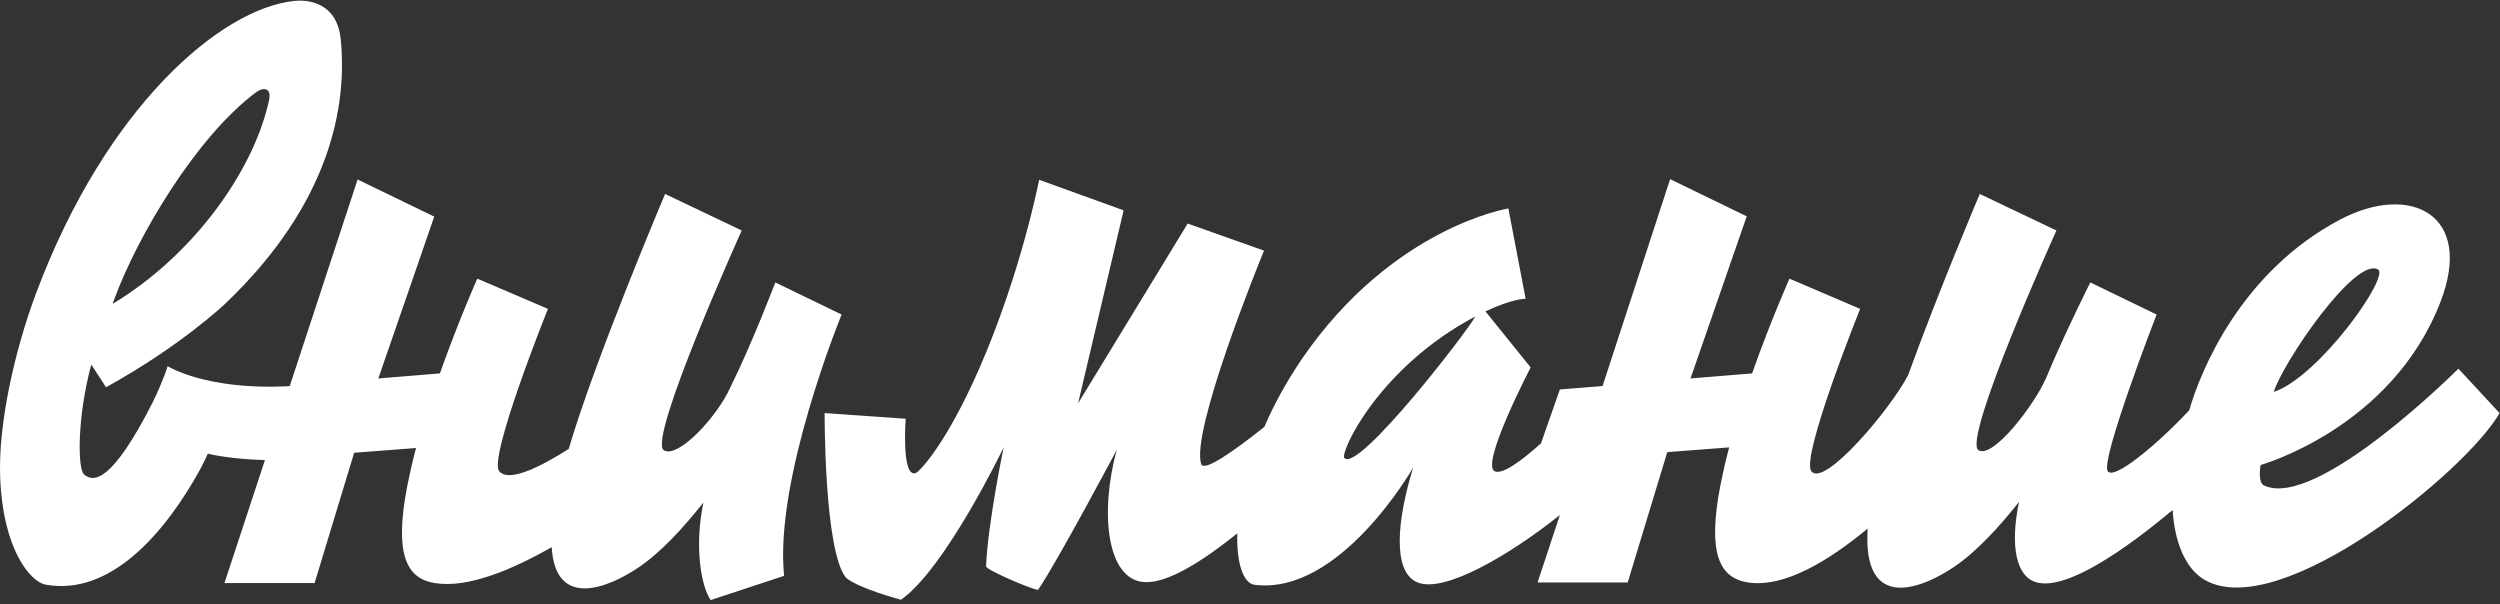
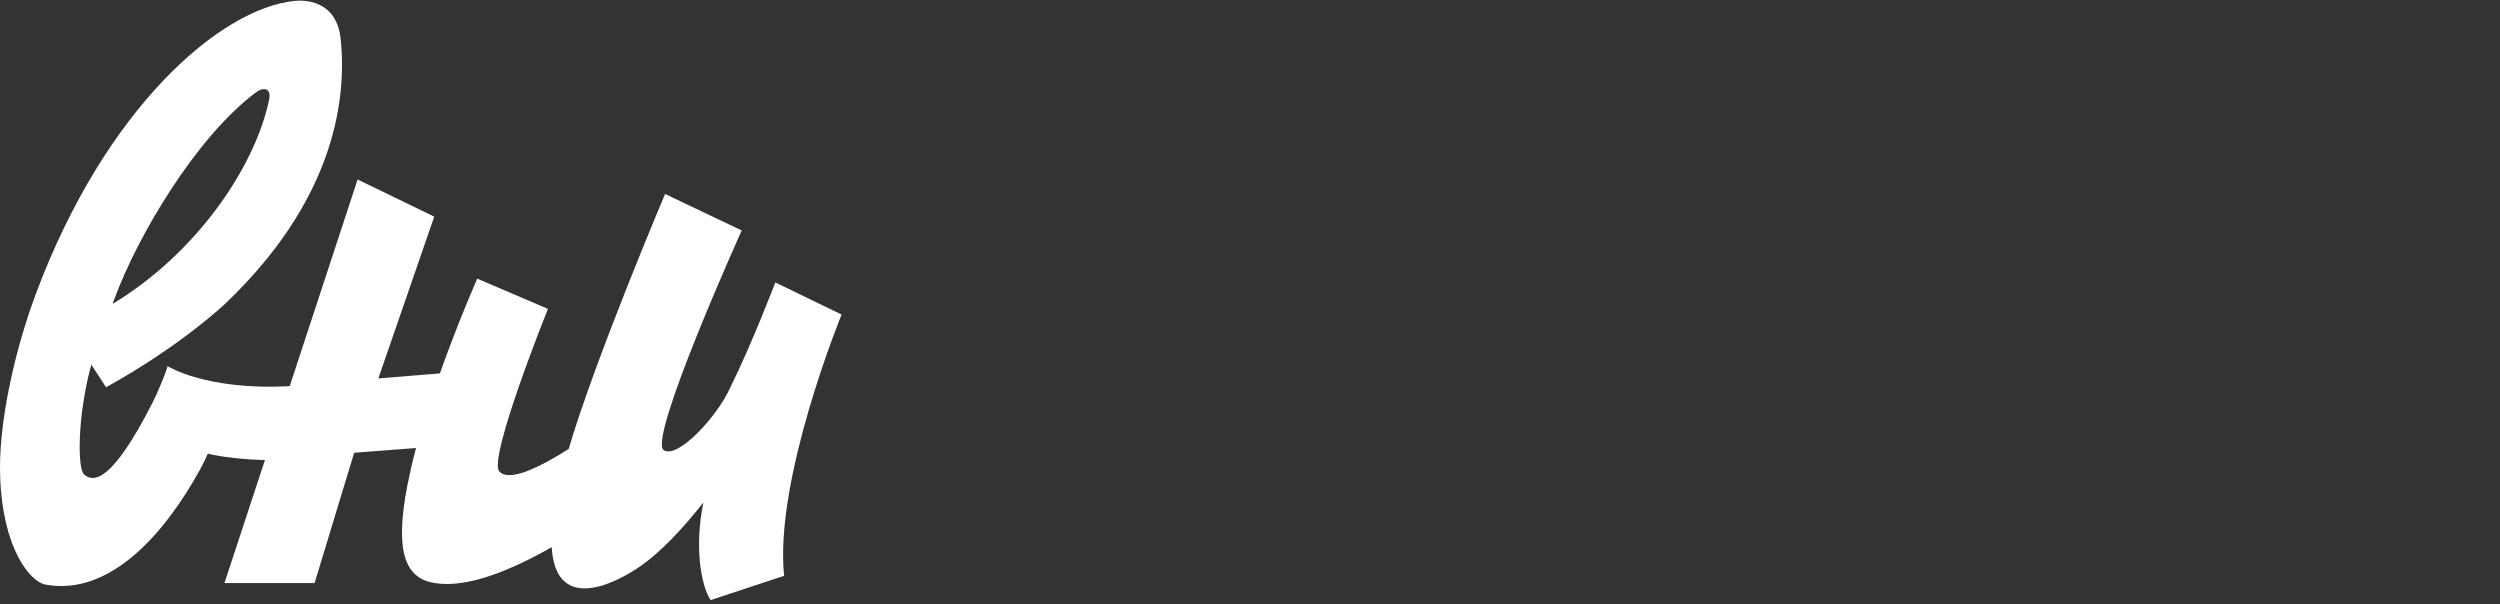
<svg xmlns="http://www.w3.org/2000/svg" width="298" height="72" viewBox="0 0 298 72" fill="none">
  <rect x="0" y="0" width="298" height="72" fill="#333333" stroke="none" />
  <path d="M100.318 37.493L92.419 33.665C92.419 33.665 89.648 40.945 87.028 46.236C85.493 49.651 80.813 54.717 79.129 53.666C77.144 52.428 88.413 27.473 88.413 27.473L79.278 23.12C79.278 23.12 70.93 42.821 67.823 53.404C67.823 53.441 67.785 53.479 67.785 53.516C64.416 55.655 60.672 57.532 59.512 56.181C58.164 54.605 65.314 36.817 65.314 36.817L56.891 33.215C56.891 33.215 54.682 38.168 52.436 44.51L45.098 45.111L51.762 25.822L42.627 21.394L34.541 46.011L34.167 46.049C24.471 46.499 19.978 43.647 19.978 43.647C19.716 44.623 18.668 47.062 18.181 48C13.389 57.419 11.18 57.569 10.02 56.556C9.234 55.88 9.196 49.689 10.881 43.459L12.64 46.161C21.55 41.245 26.829 36.217 26.829 36.217C39.408 24.246 41.429 12.538 40.606 4.62C40.044 -0.671 35.065 0.117 35.065 0.117C26.305 1.017 12.603 12.763 4.292 34.978C1.671 41.996 -0.238 50.739 0.024 56.931C0.324 65.299 3.543 69.352 5.452 69.69C13.202 71.079 19.716 63.461 23.834 55.993C24.171 55.393 24.471 54.755 24.77 54.079C26.342 54.454 29.038 54.792 31.584 54.83L26.754 69.502H37.499L42.216 53.967L49.591 53.404C49.179 54.942 48.842 56.443 48.542 57.944C46.97 66.125 48.468 68.977 51.837 69.502C55.768 70.14 61.009 67.926 65.763 65.224C66.213 72.767 72.652 69.953 76.021 67.701C78.792 65.862 81.562 62.785 83.846 59.896C82.76 65.112 83.546 69.803 84.707 71.529L93.467 68.639C92.269 57.119 100.318 37.493 100.318 37.493ZM13.689 35.504C16.384 28.186 23.385 16.29 30.573 10.962C31.284 10.436 32.407 10.361 32.07 11.937C30.236 20.456 22.936 30.513 13.427 36.217C13.501 35.992 13.576 35.729 13.689 35.504Z" fill="white" />
-   <path d="M293.044 43.947C293.044 43.947 276.16 60.834 269.87 57.869C269.084 57.494 269.458 55.43 269.458 55.43C269.458 55.43 285.032 51.077 290.872 36.067C294.991 25.559 287.316 21.769 278.967 26.16C267.137 32.389 262.308 44.172 260.96 48.901C256.954 53.178 251.9 57.306 251.227 56.143C250.403 54.68 257.067 37.493 257.067 37.493L249.168 33.665C249.168 33.665 246.098 39.744 243.889 45.073C242.504 48.263 237.562 54.717 235.84 53.666C233.856 52.428 245.124 27.473 245.124 27.473L235.99 23.12C235.99 23.12 231.123 34.566 227.454 44.698C225.395 48.713 217.458 58.132 215.923 56.181C214.576 54.605 221.726 36.817 221.726 36.817L213.303 33.215C213.303 33.215 211.094 38.168 208.848 44.51L201.51 45.11L208.211 25.785L199.077 21.356L191.028 46.011L185.936 46.424L183.69 52.841C181.444 54.867 179.123 56.593 178.187 56.181C176.39 55.43 182.455 43.797 182.455 43.797L177.064 37.117C180.433 35.541 181.856 35.616 181.856 35.616L179.797 24.846C179.797 24.846 166.02 27.06 155.238 42.709C153.329 45.523 151.831 48.263 150.708 50.889C147.114 53.741 143.52 56.293 143.183 55.318C141.91 51.452 150.072 31.301 150.671 29.875L141.573 26.648L128.508 48.075L133.936 25.072L123.866 21.431C123.866 21.431 121.732 32.464 116.753 43.872C112.784 52.953 109.565 56.293 109.115 56.406C107.431 56.856 107.955 49.914 107.955 49.914L98.296 49.238C98.296 49.238 98.221 65.45 100.804 68.827C102.19 70.103 107.393 71.491 107.393 71.491C112.709 67.776 119.635 53.329 119.635 53.329C119.635 53.329 117.726 62.523 117.539 67.513C117.576 67.964 123.491 70.478 123.753 70.29C126.037 66.951 133.113 53.629 133.113 53.629C131.054 61.209 131.952 69.165 136.445 69.39C139.215 69.54 143.483 66.8 147.488 63.573C147.376 67.101 148.2 69.427 149.435 69.69C159.693 71.116 168.453 55.73 168.453 55.73C166.506 62.035 165.945 68.189 168.977 69.427C172.085 70.703 179.647 66.388 185.936 61.397L183.278 69.427H194.023L198.74 53.892L206.115 53.329C205.703 54.867 205.366 56.368 205.067 57.869C203.494 66.05 204.992 68.902 208.361 69.427C212.704 70.103 218.095 66.763 222.625 63.01C221.988 73.142 229.214 70.065 232.845 67.626C235.615 65.787 238.386 62.71 240.669 59.821C239.584 65.037 240.295 68.789 242.803 69.427C246.397 70.365 253.36 65.487 258.976 60.796C259.201 64.474 260.436 67.814 262.87 69.165C271.929 74.193 294.092 56.068 297.948 49.238L293.044 43.947ZM283.46 32.126C284.883 32.952 276.459 44.885 271.031 46.724C272.079 43.272 280.727 30.55 283.46 32.126ZM160.254 54.605C159.655 54.004 164.335 43.797 175.866 37.718C174.93 39.481 161.977 56.293 160.254 54.605Z" fill="white" />
</svg>